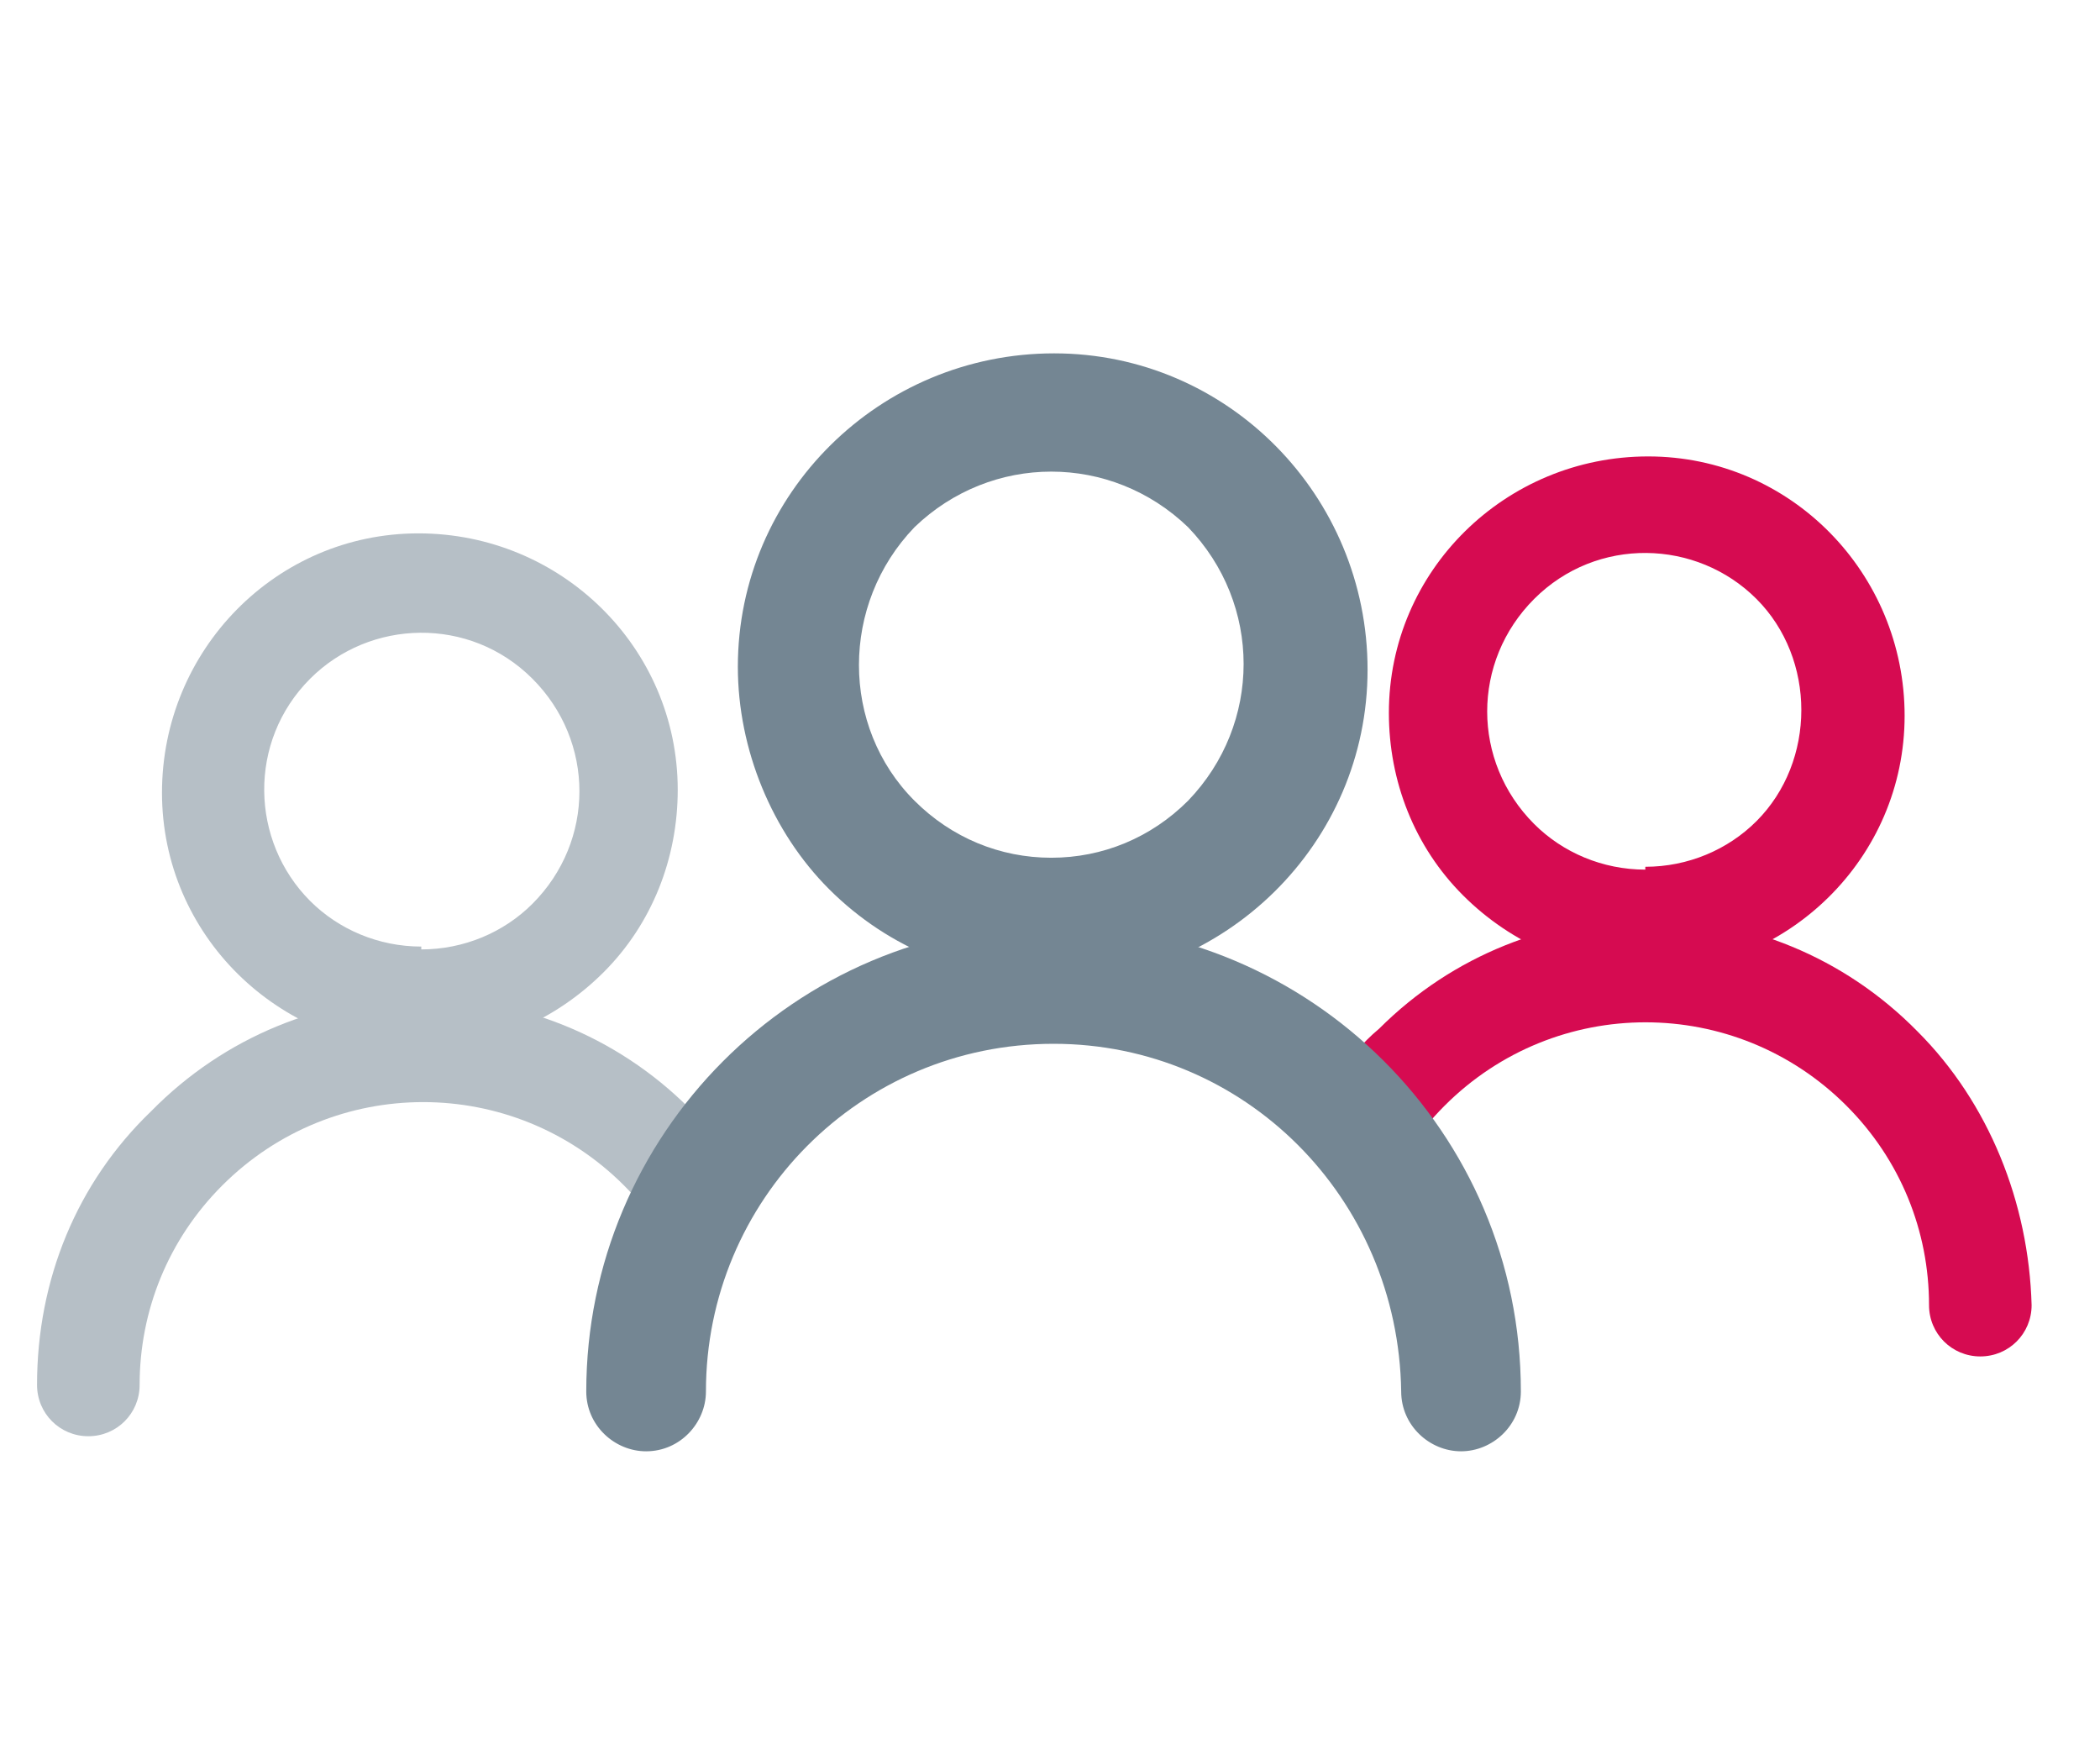
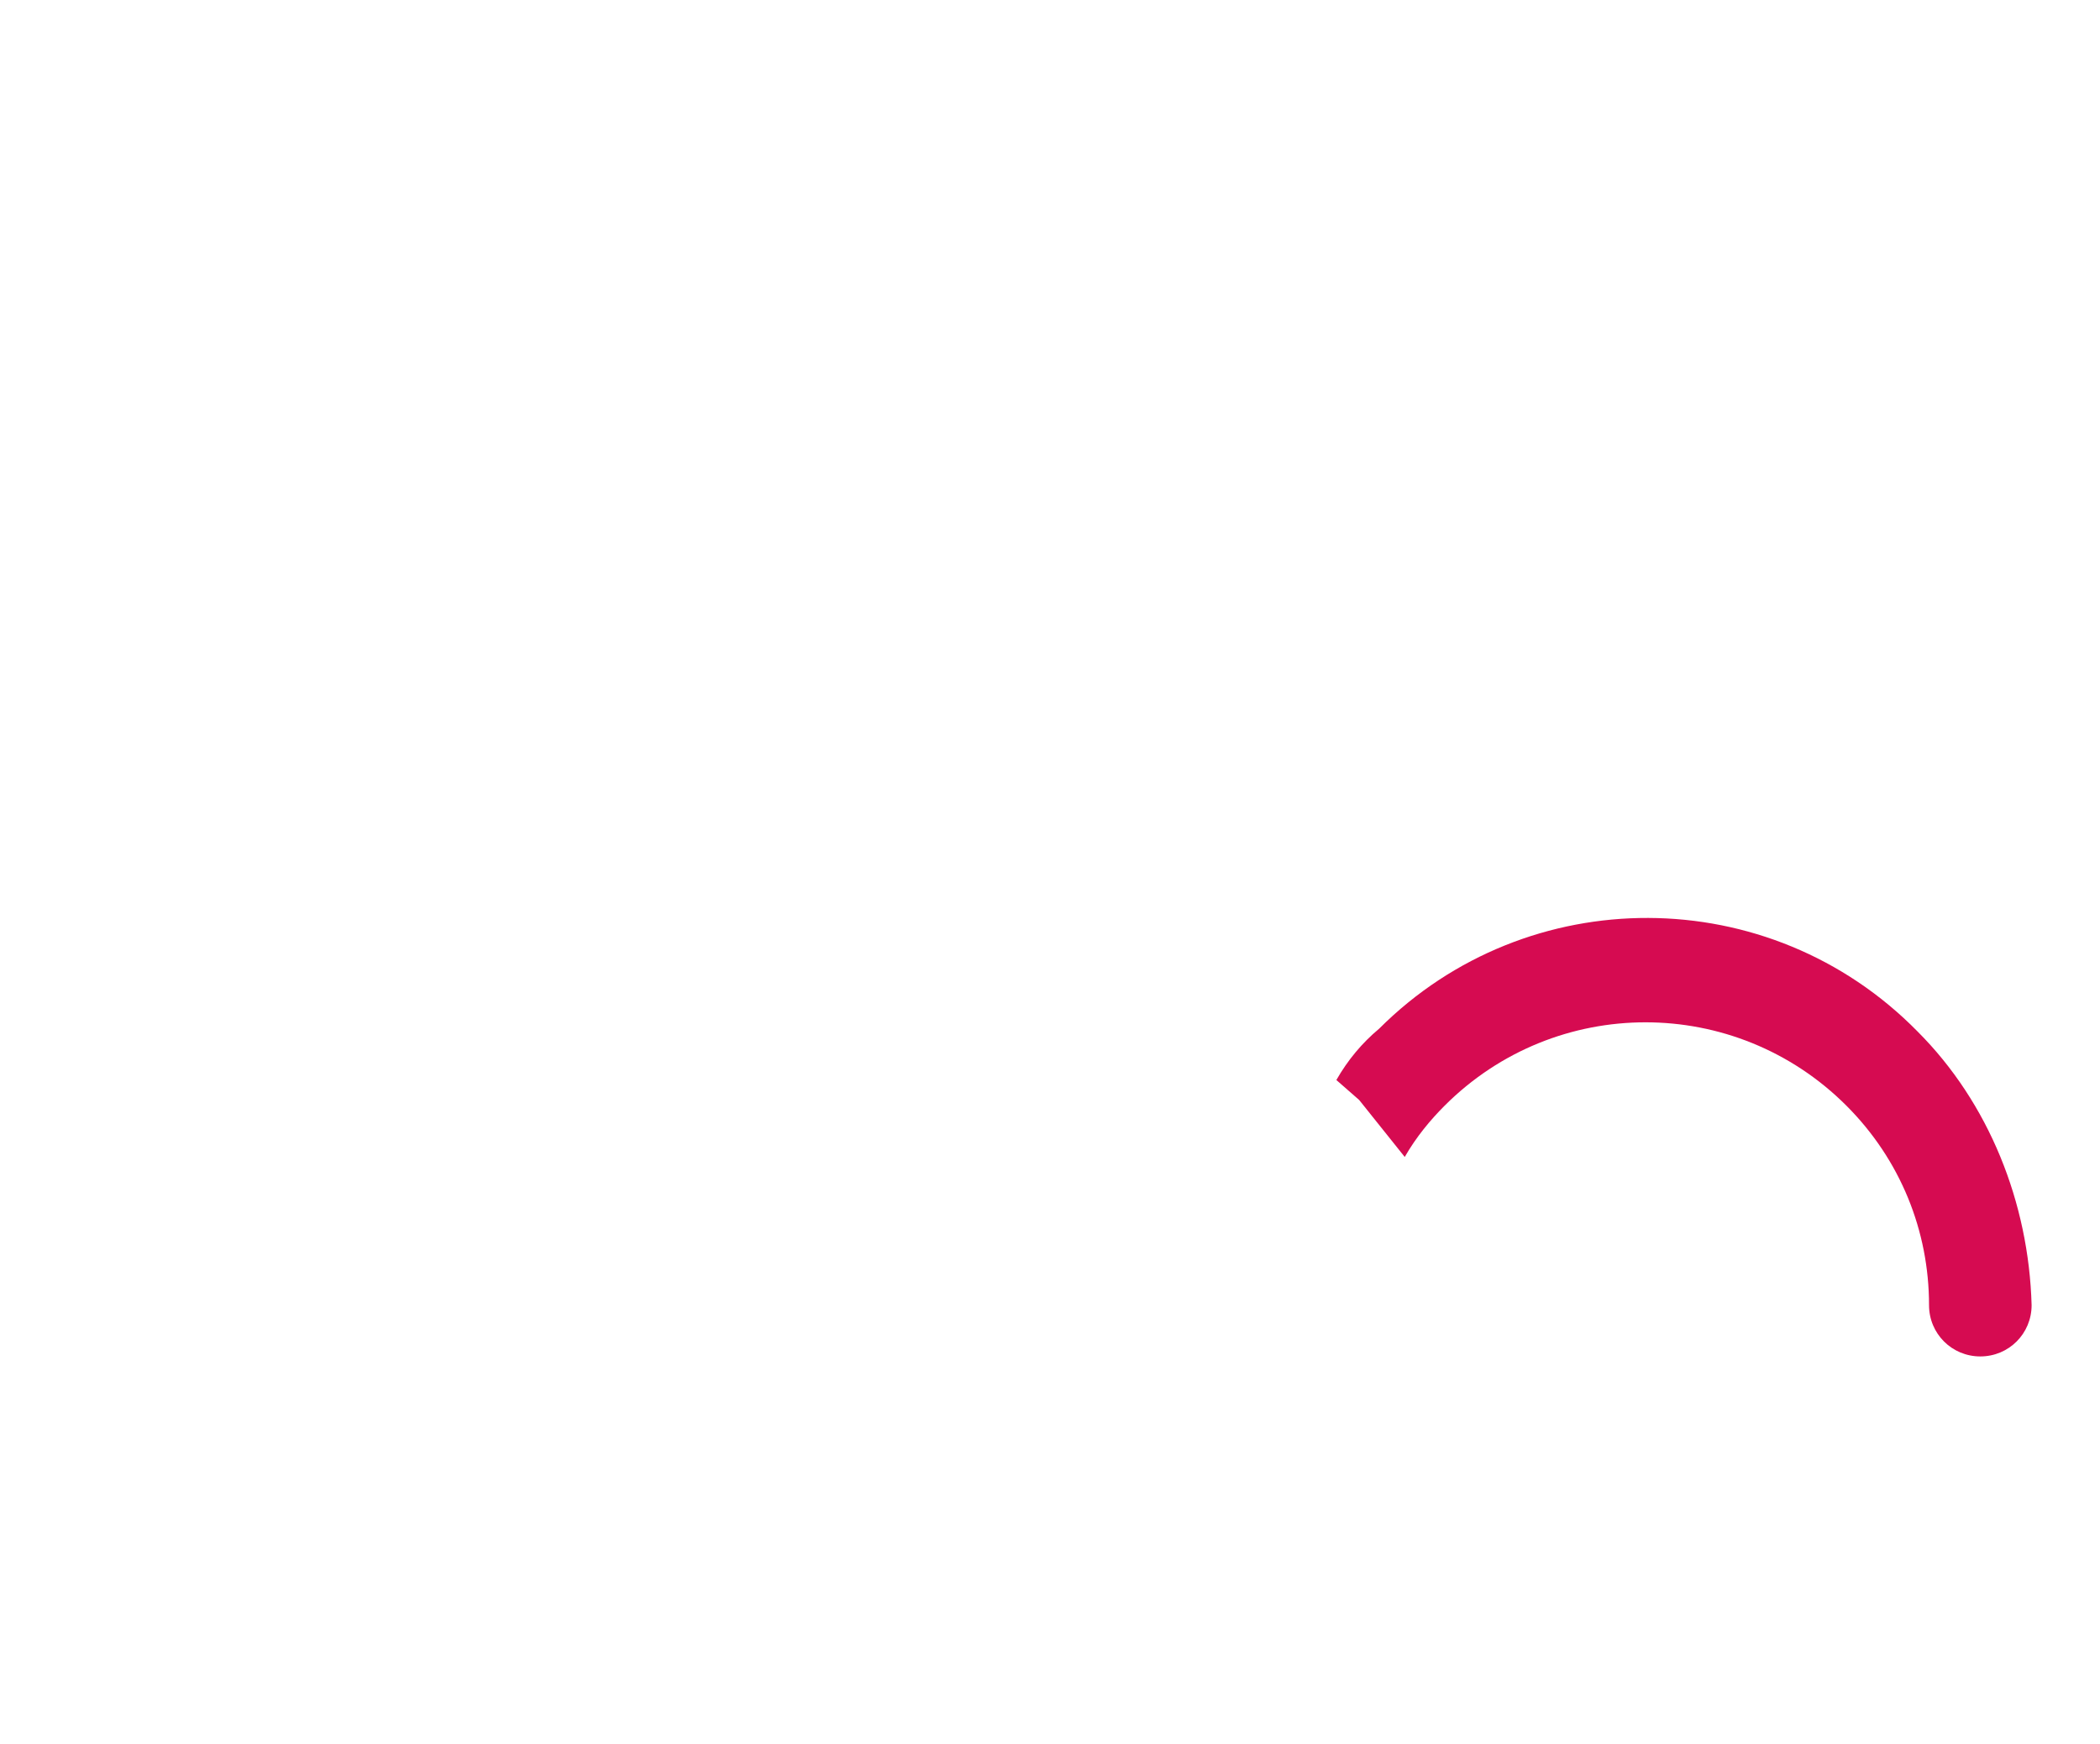
<svg xmlns="http://www.w3.org/2000/svg" version="1.1" id="hover" x="0px" y="0px" viewBox="0 0 73.7 61.2" style="enable-background:new 0 0 73.7 61.2;" xml:space="preserve">
  <style type="text/css">
	.st0{fill:#D60B51;}
	.st1{fill:#B6BFC6;}
	.st2{fill:#748693;}
</style>
  <path id="Path_46_1_" class="st0" d="M67.3,36.2c-5.2-5.3-13.7-5.3-18.9-0.1c-0.6,0.5-1.1,1.1-1.5,1.8l0.8,0.7l1.6,2  c0.4-0.7,0.9-1.3,1.4-1.8c3.9-3.9,10.2-3.9,14.1,0c1.9,1.9,2.9,4.4,2.9,7c0,1,0.8,1.8,1.8,1.8c1,0,1.8-0.8,1.8-1.8c0,0,0,0,0,0  C71.2,42.2,69.8,38.7,67.3,36.2z" />
  <g id="Group_305_1_" transform="translate(651.685 55.517)">
    <g id="Group_66_1_" transform="translate(0)">
      <g id="Group_65_1_">
-         <path id="Path_45_1_" class="st1" d="M-636.9-20.5v1.8c-5,0-9.1-4-9.1-9c0-5,4-9.1,9-9.1c5,0,9.1,4,9.1,9c0,2.4-0.9,4.7-2.6,6.4     c-1.7,1.7-4,2.7-6.4,2.7v-3.5c1.5,0,2.9-0.6,3.9-1.6c2.2-2.2,2.2-5.7,0-7.9c-2.2-2.2-5.7-2.1-7.8,0c-2.2,2.2-2.1,5.7,0,7.8     c1,1,2.4,1.6,3.9,1.6V-20.5z" />
-       </g>
+         </g>
    </g>
  </g>
-   <path id="Path_253_1_" class="st1" d="M5.3,39c5.2-5.3,13.7-5.3,18.9-0.1c0.6,0.5,1.1,1.1,1.5,1.8l-0.8,0.7l-1.6,2  c-0.4-0.7-0.9-1.3-1.4-1.8c-3.9-3.9-10.2-3.9-14.1,0c-1.9,1.9-2.9,4.4-2.9,7c0,1-0.8,1.8-1.8,1.8c-1,0-1.8-0.8-1.8-1.8c0,0,0,0,0,0  C1.3,44.9,2.7,41.5,5.3,39z" />
  <g id="Group_64_1_" transform="translate(662.375 51)">
    <g id="Group_60_1_" transform="translate(3.92)">
      <g id="Group_59_1_">
        <g id="Group_58_1_">
-           <path id="Path_43_1_" class="st2" d="M-629.4-18.6v2.1c6.1,0,11.1-4.9,11.1-11c0-6.1-4.9-11.1-11-11.1c-6.1,0-11.1,4.9-11.1,11      c0,2.9,1.2,5.8,3.2,7.8c2.1,2.1,4.9,3.2,7.8,3.2v-4.3c-1.8,0-3.5-0.7-4.8-2c-2.6-2.6-2.6-6.9,0-9.6c2.7-2.6,6.9-2.6,9.6,0      c2.6,2.7,2.6,6.9,0,9.6c-1.3,1.3-3,2-4.8,2V-18.6z" />
-         </g>
+           </g>
      </g>
    </g>
    <g id="Group_63_1_" transform="translate(0 14.429)">
      <g id="Group_62_1_">
        <g id="Group_61_1_">
-           <path id="Path_44_1_" class="st2" d="M-609-16.6c0-9.1-7.4-16.4-16.4-16.4c-9.1,0-16.4,7.4-16.4,16.4c0,1.2,1,2.1,2.1,2.1      c1.2,0,2.1-1,2.1-2.1c0-6.7,5.4-12.2,12.2-12.2c6.7,0,12.1,5.4,12.2,12.2c0,1.2,1,2.1,2.1,2.1S-609-15.4-609-16.6      C-609-16.6-609-16.6-609-16.6L-609-16.6z" />
-         </g>
+           </g>
      </g>
    </g>
  </g>
  <g id="Group_67_1_" transform="translate(682.843 53.517)">
    <g id="Group_66-2_1_">
      <g id="Group_65-2_1_">
-         <path id="Path_45-2_1_" class="st0" d="M-625.1-21.2v1.8c5,0,9.1-4,9.1-9s-4-9.1-9-9.1c-5,0-9.1,4-9.1,9c0,2.4,0.9,4.7,2.6,6.4     c1.7,1.7,4,2.7,6.4,2.7V-23c-1.5,0-2.9-0.6-3.9-1.6c-2.2-2.2-2.2-5.7,0-7.9c2.2-2.2,5.7-2.1,7.8,0s2.1,5.7,0,7.8     c-1,1-2.4,1.6-3.9,1.6V-21.2z" />
-       </g>
+         </g>
    </g>
  </g>
</svg>